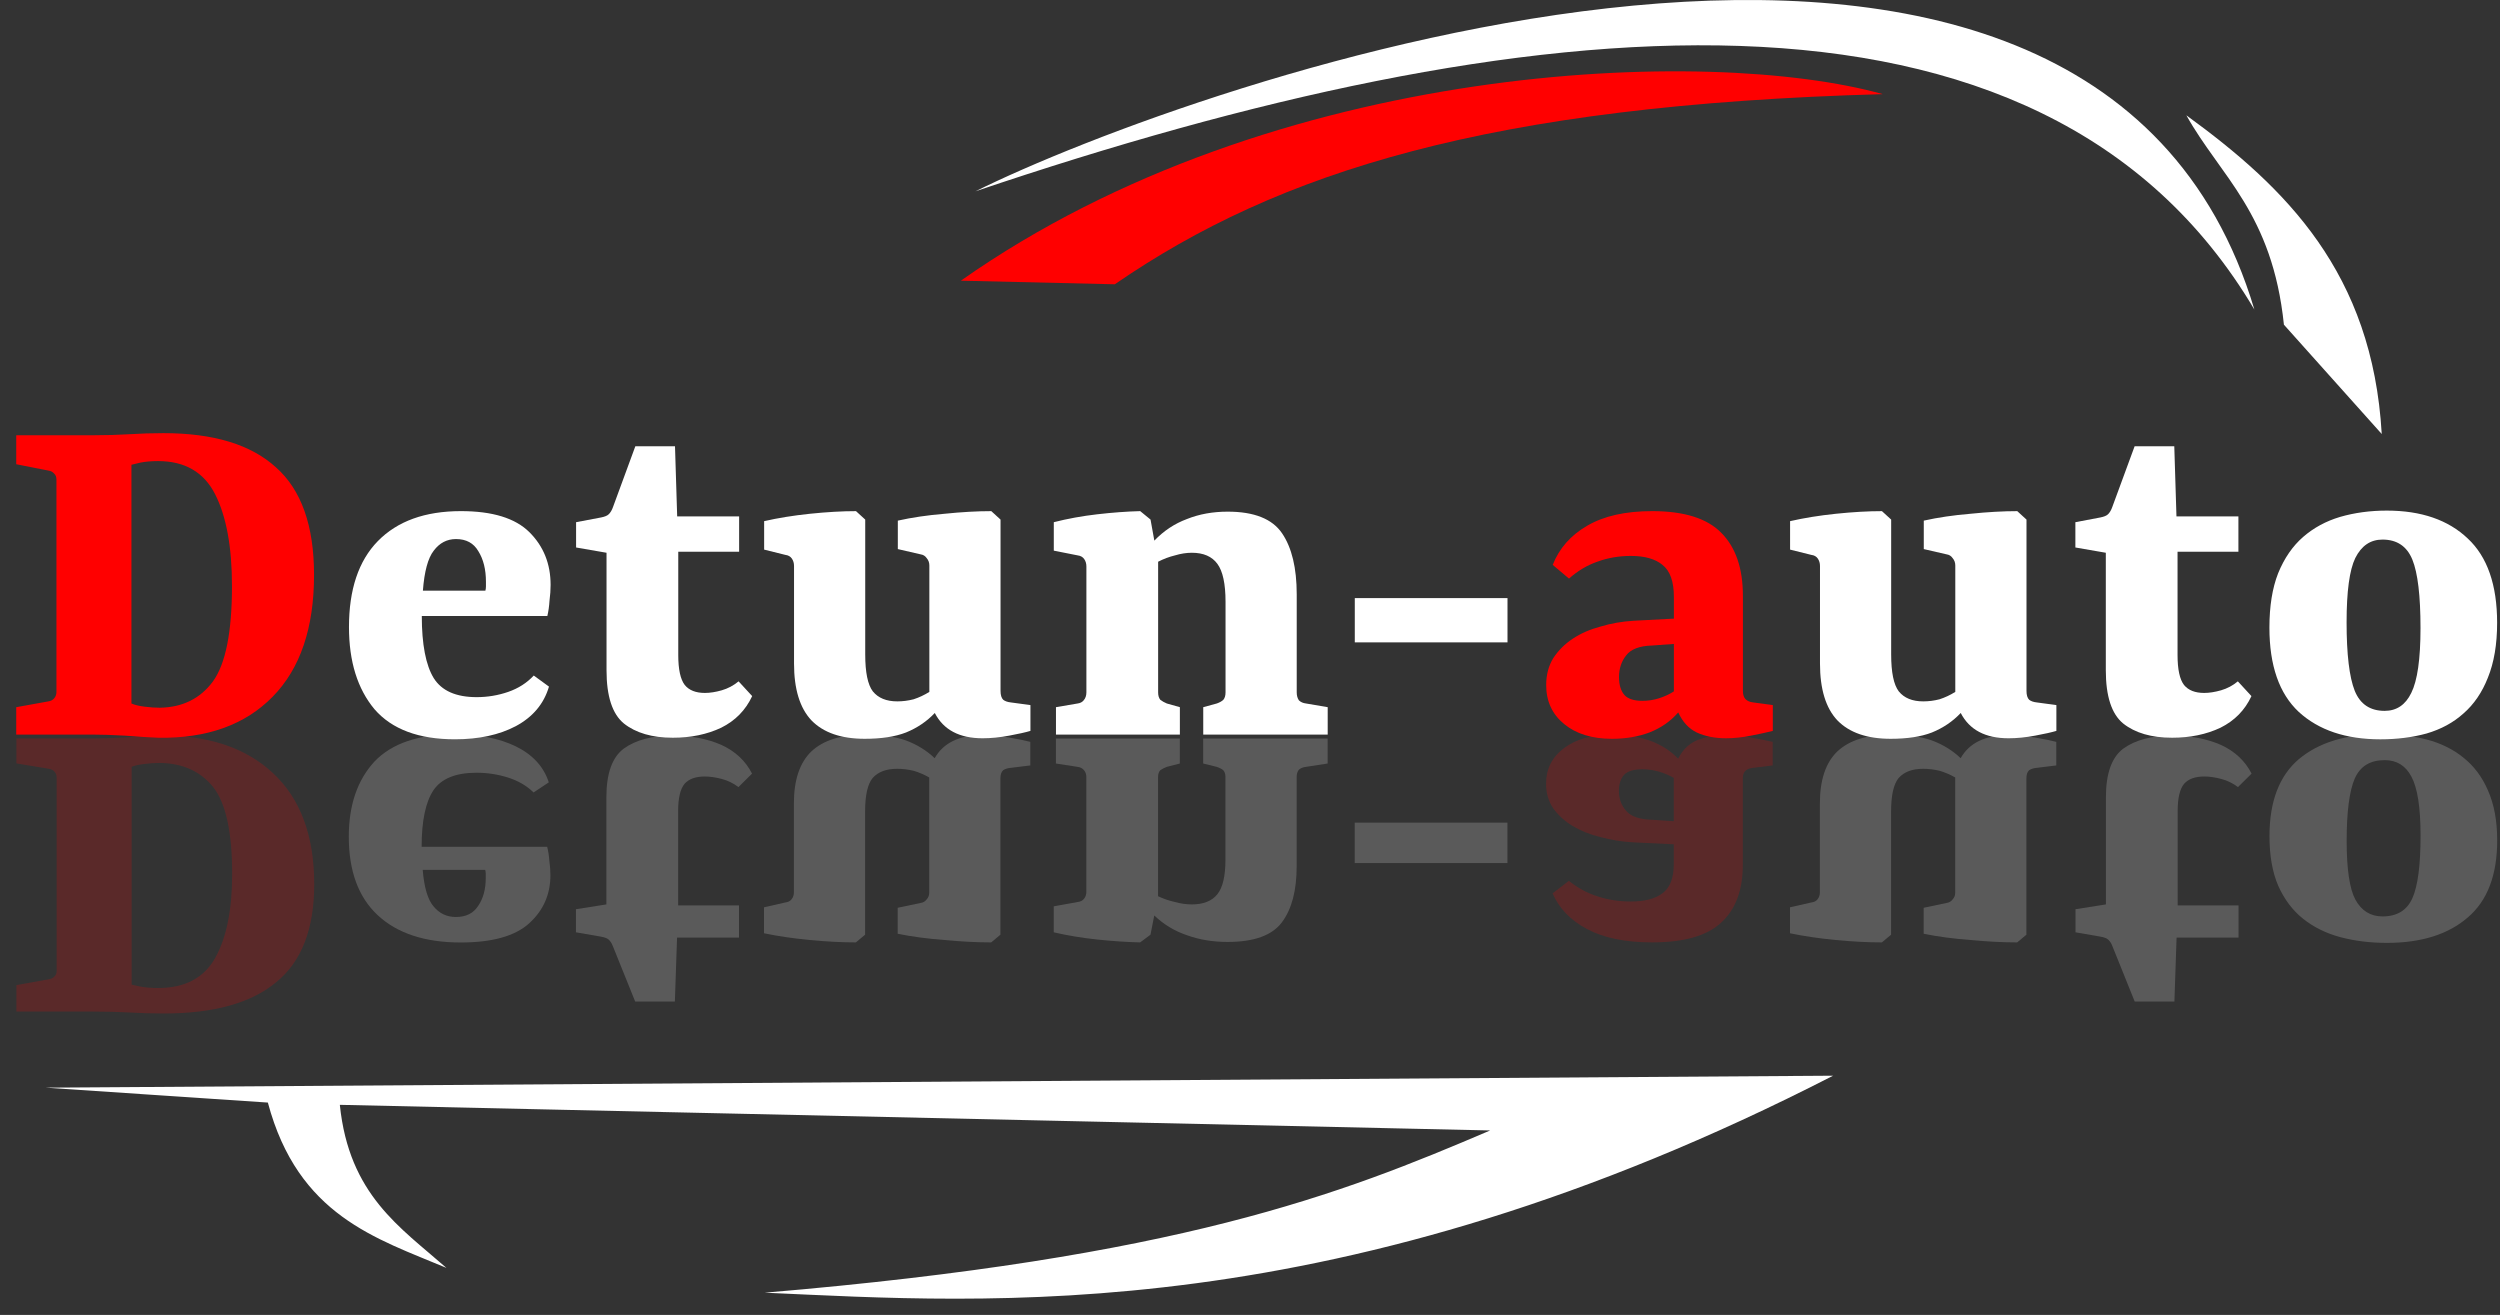
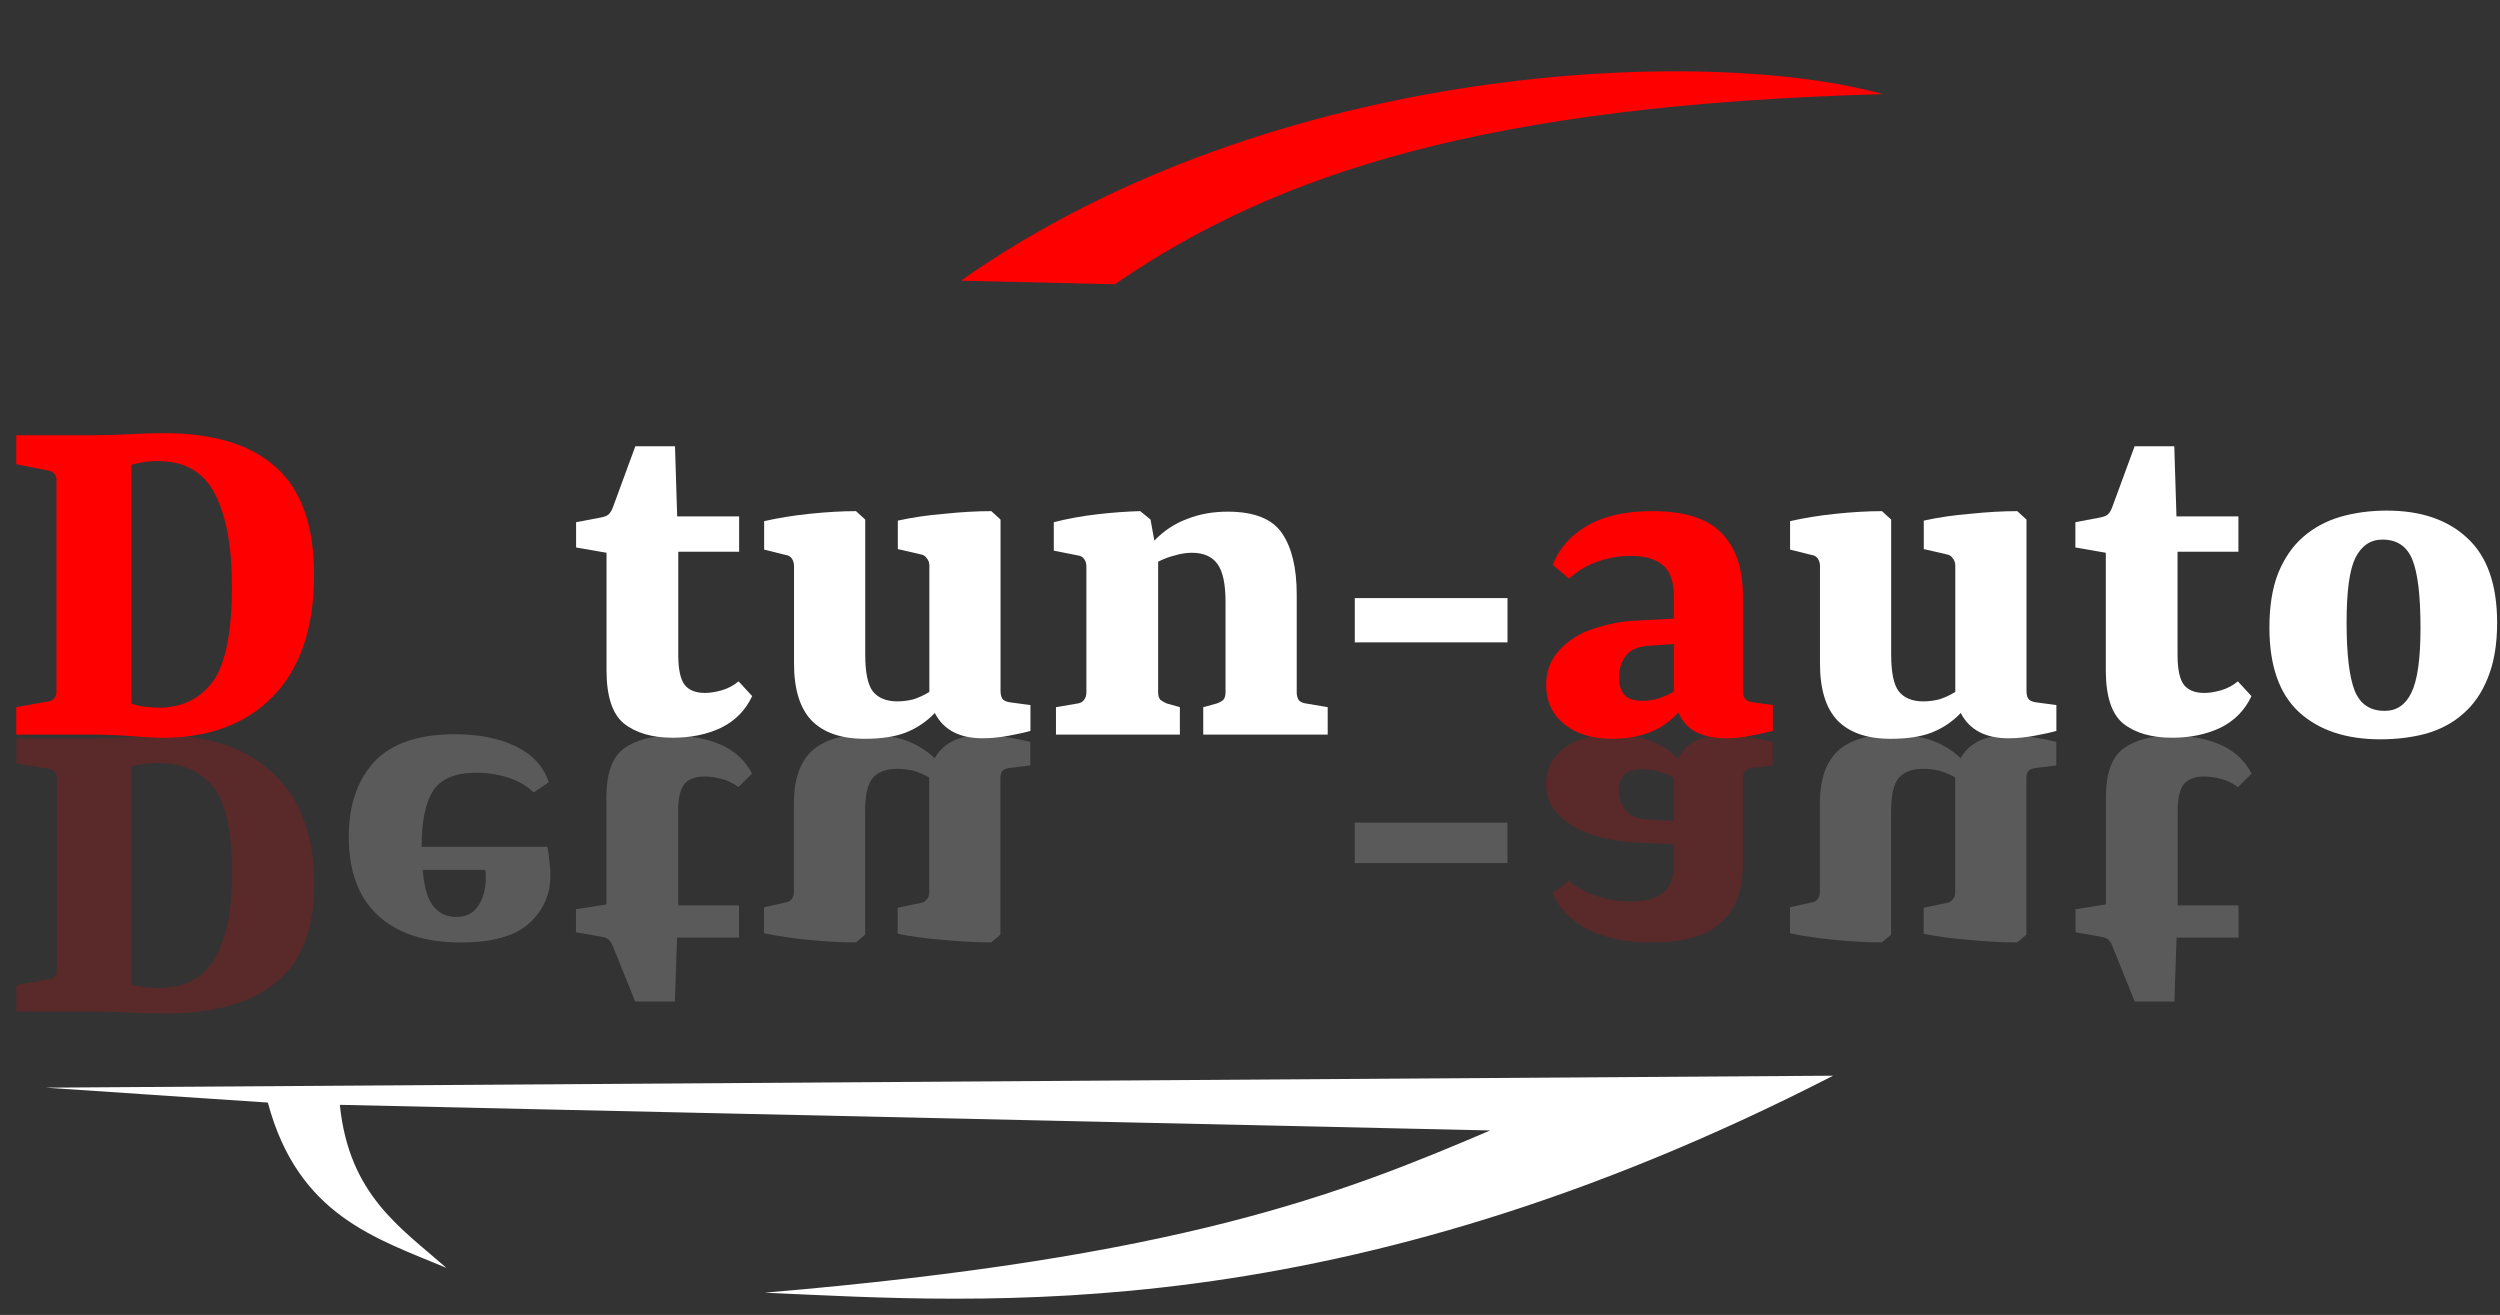
<svg xmlns="http://www.w3.org/2000/svg" width="154" height="81" viewBox="0 0 154 81" fill="none">
  <rect x="0" y="0" width="154" height="81" fill="#333333" stroke="none" />
  <path d="M59.189 17.29L68.672 17.512C78.754 10.571 91.775 6.466 115.981 5.799C105.309 2.82 78.53 3.681 59.189 17.29Z" fill="#FF0000" />
-   <path d="M60.085 11.786C73.197 5.282 128.789 -14.646 138.87 19.069C125.735 -3.126 93.786 0.388 60.085 11.786Z" fill="white" />
-   <path d="M140.689 20.001L146.715 26.735C146.145 16.812 140.815 11.564 134.681 7.104C136.771 10.85 139.977 13.126 140.689 20.001Z" fill="white" />
  <path d="M112.921 66.263L2.799 67L16.5 67.918C18.36 74.89 23.19 76.29 27.499 78.102C24.661 75.608 21.5 73.605 20.934 68.058L91.795 69.636C82.545 73.591 72.657 77.474 47.107 79.629C60.796 80.24 82.406 81.919 112.921 66.263Z" fill="white" />
  <g opacity="0.193">
    <path d="M5.731 62.312C6.557 62.312 7.315 62.332 8.007 62.371C8.699 62.411 9.391 62.431 10.083 62.431C13.163 62.431 15.473 61.789 17.012 60.505C18.575 59.241 19.356 57.227 19.356 54.462C19.356 51.48 18.508 49.199 16.811 47.619C15.115 46.039 12.772 45.269 9.782 45.308C9.224 45.328 8.532 45.367 7.706 45.427C6.903 45.466 6.255 45.486 5.764 45.486H1.011V47.026L2.986 47.352C3.142 47.372 3.265 47.431 3.354 47.53C3.443 47.629 3.488 47.747 3.488 47.886V59.824C3.488 59.962 3.443 60.071 3.354 60.15C3.265 60.248 3.142 60.308 2.986 60.328L1.011 60.683V62.312L5.731 62.312ZM8.108 47.234C8.309 47.155 8.576 47.096 8.911 47.057C9.246 47.017 9.558 46.997 9.848 46.997C11.255 47.017 12.348 47.511 13.129 48.479C13.91 49.466 14.301 51.253 14.301 53.84C14.301 56.033 13.955 57.751 13.263 58.995C12.571 60.239 11.4 60.861 9.748 60.861C9.324 60.861 8.956 60.832 8.643 60.772C8.353 60.713 8.175 60.674 8.108 60.654L8.108 47.234Z" fill="#FF0000" />
    <path d="M28.081 56.487C27.523 56.487 27.065 56.27 26.708 55.836C26.351 55.421 26.128 54.67 26.039 53.584H29.889C29.911 53.663 29.922 53.742 29.922 53.821C29.922 53.9 29.922 53.989 29.922 54.088C29.922 54.779 29.766 55.352 29.453 55.806C29.163 56.26 28.706 56.487 28.081 56.487ZM33.805 48.193C33.493 47.225 32.812 46.484 31.763 45.971C30.736 45.477 29.487 45.23 28.014 45.23C25.782 45.23 24.131 45.793 23.059 46.919C22.01 48.064 21.486 49.605 21.486 51.54C21.486 53.653 22.077 55.263 23.26 56.369C24.465 57.495 26.173 58.057 28.382 58.057C30.324 58.057 31.73 57.663 32.6 56.873C33.47 56.083 33.906 55.095 33.906 53.91C33.906 53.634 33.883 53.337 33.839 53.022C33.816 52.706 33.772 52.419 33.705 52.162H25.972C25.972 50.563 26.217 49.398 26.708 48.667C27.199 47.956 28.081 47.6 29.353 47.6C30.022 47.6 30.669 47.699 31.294 47.897C31.919 48.094 32.444 48.4 32.868 48.815L33.805 48.193Z" fill="white" />
    <path d="M37.354 49.106V55.712L35.479 56.008V57.43L37.019 57.697C37.242 57.736 37.398 57.796 37.488 57.874C37.599 57.973 37.688 58.111 37.755 58.289L39.128 61.696H41.572L41.706 57.756H45.522V55.771H41.773V49.965C41.773 49.155 41.907 48.592 42.174 48.276C42.442 47.98 42.855 47.832 43.413 47.832C43.725 47.832 44.071 47.881 44.451 47.98C44.83 48.079 45.176 48.247 45.489 48.484L46.325 47.654C45.924 46.864 45.288 46.272 44.417 45.877C43.547 45.502 42.554 45.314 41.438 45.314C40.166 45.314 39.162 45.581 38.425 46.114C37.711 46.647 37.354 47.644 37.354 49.106Z" fill="white" />
    <path d="M60.521 45.284C59.807 45.284 59.204 45.403 58.713 45.64C58.222 45.877 57.843 46.232 57.575 46.706C57.084 46.232 56.492 45.867 55.801 45.61C55.131 45.373 54.283 45.255 53.256 45.255C51.806 45.255 50.712 45.6 49.976 46.292C49.261 46.983 48.904 48.049 48.904 49.491V54.971C48.904 55.129 48.86 55.268 48.77 55.386C48.681 55.505 48.547 55.574 48.369 55.593L47.063 55.89V57.489C47.911 57.667 48.849 57.805 49.875 57.904C50.924 58.003 51.873 58.052 52.721 58.052L53.29 57.578V49.995C53.29 48.987 53.446 48.296 53.758 47.921C54.093 47.546 54.595 47.358 55.265 47.358C55.6 47.358 55.934 47.398 56.269 47.477C56.604 47.575 56.928 47.714 57.24 47.891V55.001C57.24 55.159 57.184 55.297 57.072 55.416C56.983 55.534 56.861 55.603 56.704 55.623L55.298 55.919V57.519C56.169 57.697 57.128 57.825 58.177 57.904C59.226 58.003 60.186 58.052 61.056 58.052L61.625 57.578V47.951C61.625 47.714 61.681 47.546 61.793 47.447C61.904 47.368 62.06 47.319 62.261 47.299L63.467 47.151V45.699C63.176 45.62 62.741 45.531 62.161 45.433C61.581 45.334 61.034 45.284 60.521 45.284Z" fill="white" />
-     <path d="M72.677 47.032V45.492H65.044V47.032L66.383 47.239C66.539 47.259 66.662 47.319 66.751 47.417C66.863 47.536 66.919 47.684 66.919 47.862V54.942C66.919 55.1 66.874 55.238 66.785 55.356C66.695 55.475 66.562 55.544 66.383 55.564L64.91 55.83V57.43C65.758 57.627 66.651 57.776 67.588 57.874C68.525 57.973 69.407 58.032 70.233 58.052L70.869 57.578L71.103 56.393C71.683 56.946 72.353 57.351 73.112 57.608C73.87 57.884 74.707 58.023 75.622 58.023C77.252 58.023 78.368 57.618 78.97 56.808C79.573 55.998 79.874 54.853 79.874 53.371V47.861C79.874 47.684 79.918 47.536 80.008 47.417C80.119 47.318 80.264 47.259 80.443 47.239L81.782 47.032V45.492H74.116V47.032L74.953 47.239C75.131 47.299 75.265 47.368 75.355 47.447C75.444 47.545 75.488 47.684 75.488 47.861V52.957C75.488 53.964 75.321 54.675 74.986 55.09C74.651 55.505 74.127 55.712 73.413 55.712C73.078 55.712 72.732 55.663 72.375 55.564C72.018 55.485 71.672 55.366 71.337 55.208V47.861C71.337 47.684 71.382 47.545 71.471 47.447C71.583 47.368 71.717 47.299 71.873 47.239L72.677 47.032Z" fill="white" />
    <path d="M83.45 50.676V53.164H92.857V50.676H83.45Z" fill="white" />
    <path d="M101.164 47.387C101.521 47.387 101.867 47.436 102.201 47.535C102.536 47.634 102.837 47.762 103.105 47.92V50.586L101.766 50.498C100.985 50.478 100.45 50.29 100.159 49.935C99.869 49.599 99.724 49.194 99.724 48.72C99.724 48.286 99.836 47.95 100.059 47.713C100.282 47.496 100.65 47.387 101.164 47.387ZM106.319 45.284C105.627 45.284 105.025 45.392 104.511 45.61C104.02 45.827 103.641 46.202 103.373 46.735C102.904 46.242 102.313 45.866 101.599 45.61C100.907 45.373 100.137 45.254 99.289 45.254C98.061 45.254 97.079 45.531 96.343 46.084C95.606 46.636 95.238 47.367 95.238 48.276C95.238 48.848 95.383 49.352 95.674 49.786C95.986 50.221 96.388 50.586 96.879 50.883C97.37 51.179 97.939 51.406 98.586 51.564C99.233 51.742 99.914 51.85 100.628 51.89L103.105 52.008V53.223C103.105 54.092 102.871 54.694 102.402 55.03C101.956 55.366 101.309 55.533 100.461 55.533C99.724 55.533 99.032 55.425 98.385 55.208C97.76 55.01 97.18 54.694 96.644 54.26L95.64 55.03C96.042 55.958 96.745 56.689 97.749 57.222C98.776 57.775 100.115 58.051 101.766 58.051C103.73 58.051 105.147 57.647 106.018 56.837C106.91 56.027 107.357 54.842 107.357 53.282V47.95C107.357 47.733 107.413 47.575 107.524 47.476C107.636 47.377 107.792 47.318 107.993 47.298L109.198 47.15V45.699C108.863 45.62 108.417 45.531 107.859 45.432C107.323 45.333 106.81 45.284 106.319 45.284Z" fill="#FF0000" />
    <path d="M123.722 45.284C123.007 45.284 122.405 45.403 121.914 45.64C121.423 45.877 121.043 46.232 120.776 46.706C120.285 46.232 119.693 45.867 119.001 45.61C118.332 45.373 117.484 45.255 116.457 45.255C115.006 45.255 113.913 45.6 113.176 46.292C112.462 46.983 112.105 48.049 112.105 49.491V54.971C112.105 55.129 112.061 55.268 111.971 55.386C111.882 55.505 111.748 55.574 111.57 55.593L110.264 55.89V57.489C111.112 57.667 112.049 57.805 113.076 57.904C114.125 58.003 115.073 58.052 115.921 58.052L116.491 57.578V49.995C116.491 48.987 116.647 48.296 116.959 47.921C117.294 47.546 117.796 47.358 118.466 47.358C118.8 47.358 119.135 47.398 119.47 47.477C119.805 47.575 120.128 47.714 120.441 47.891V55.001C120.441 55.159 120.385 55.297 120.273 55.416C120.184 55.534 120.061 55.603 119.905 55.623L118.499 55.919V57.519C119.369 57.697 120.329 57.825 121.378 57.904C122.427 58.003 123.387 58.052 124.257 58.052L124.826 57.578V47.951C124.826 47.714 124.882 47.546 124.994 47.447C125.105 47.368 125.261 47.319 125.462 47.299L126.667 47.151V45.699C126.377 45.62 125.942 45.531 125.362 45.433C124.782 45.334 124.235 45.284 123.722 45.284Z" fill="white" />
    <path d="M129.725 49.106V55.712L127.851 56.008V57.43L129.39 57.697C129.614 57.736 129.77 57.796 129.859 57.874C129.971 57.973 130.06 58.111 130.127 58.289L131.499 61.696H133.943L134.077 57.756H137.893V55.771H134.144V49.965C134.144 49.155 134.278 48.592 134.546 48.276C134.813 47.98 135.226 47.832 135.784 47.832C136.097 47.832 136.443 47.881 136.822 47.98C137.201 48.079 137.547 48.247 137.86 48.484L138.697 47.654C138.295 46.864 137.659 46.272 136.789 45.877C135.918 45.502 134.925 45.314 133.809 45.314C132.537 45.314 131.533 45.581 130.796 46.114C130.082 46.647 129.725 47.644 129.725 49.106Z" fill="white" />
-     <path d="M139.8 51.505C139.8 52.709 139.979 53.726 140.336 54.556C140.715 55.405 141.229 56.086 141.876 56.6C142.523 57.113 143.282 57.489 144.152 57.725C145.045 57.962 146.005 58.081 147.031 58.081C149.151 58.081 150.814 57.558 152.019 56.511C153.224 55.484 153.827 53.904 153.827 51.771C153.827 50.566 153.637 49.539 153.258 48.69C152.901 47.861 152.399 47.189 151.752 46.676C151.127 46.162 150.368 45.787 149.475 45.55C148.605 45.333 147.656 45.224 146.63 45.224C144.51 45.224 142.836 45.738 141.608 46.764C140.403 47.791 139.8 49.371 139.8 51.505ZM149.107 51.475C149.107 53.292 148.939 54.575 148.605 55.326C148.27 56.076 147.656 56.452 146.763 56.452C146.027 56.452 145.469 56.106 145.09 55.415C144.733 54.743 144.554 53.539 144.554 51.801C144.554 50.004 144.721 48.72 145.056 47.95C145.391 47.199 146.005 46.824 146.897 46.824C147.634 46.824 148.181 47.16 148.538 47.831C148.917 48.522 149.107 49.737 149.107 51.475Z" fill="white" />
  </g>
  <path d="M5.72 26.812C6.546 26.812 7.305 26.79 7.997 26.747C8.689 26.703 9.38 26.682 10.072 26.682C13.152 26.682 15.462 27.385 17.002 28.792C18.564 30.177 19.345 32.385 19.345 35.414C19.345 38.682 18.497 41.182 16.801 42.913C15.105 44.645 12.761 45.489 9.771 45.446C9.213 45.424 8.521 45.381 7.695 45.316C6.892 45.272 6.245 45.251 5.754 45.251H1V43.563L2.975 43.206C3.131 43.184 3.254 43.119 3.343 43.011C3.433 42.903 3.477 42.773 3.477 42.621V29.539C3.477 29.387 3.433 29.268 3.343 29.181C3.254 29.073 3.131 29.008 2.975 28.987L1 28.597V26.812L5.72 26.812ZM8.097 43.336C8.298 43.423 8.566 43.488 8.901 43.531C9.235 43.574 9.548 43.596 9.838 43.596C11.244 43.574 12.338 43.033 13.119 41.973C13.9 40.891 14.29 38.932 14.29 36.097C14.29 33.695 13.944 31.812 13.253 30.448C12.561 29.085 11.389 28.403 9.738 28.403C9.313 28.403 8.945 28.436 8.633 28.5C8.343 28.566 8.164 28.609 8.097 28.63L8.097 43.336Z" fill="#FF0000" />
-   <path d="M28.092 33.206C27.534 33.206 27.077 33.444 26.72 33.92C26.363 34.374 26.14 35.197 26.05 36.387H29.9C29.922 36.3 29.934 36.214 29.934 36.127C29.934 36.041 29.934 35.943 29.934 35.835C29.934 35.078 29.777 34.45 29.465 33.952C29.175 33.454 28.717 33.206 28.092 33.206ZM33.817 42.295C33.504 43.356 32.824 44.167 31.775 44.73C30.748 45.271 29.498 45.541 28.026 45.541C25.794 45.541 24.142 44.925 23.071 43.691C22.022 42.436 21.497 40.748 21.497 38.627C21.497 36.311 22.089 34.547 23.272 33.335C24.477 32.102 26.184 31.485 28.394 31.485C30.335 31.485 31.741 31.918 32.612 32.783C33.482 33.649 33.917 34.731 33.917 36.03C33.917 36.333 33.895 36.657 33.85 37.004C33.828 37.35 33.783 37.664 33.717 37.945H25.983C25.983 39.698 26.229 40.975 26.72 41.776C27.211 42.555 28.092 42.944 29.364 42.944C30.034 42.944 30.681 42.836 31.306 42.62C31.931 42.403 32.456 42.068 32.88 41.613L33.817 42.295Z" fill="white" />
  <path d="M37.362 41.289V34.05L35.487 33.725V32.167L37.027 31.875C37.25 31.831 37.407 31.767 37.496 31.68C37.608 31.572 37.697 31.42 37.764 31.226L39.136 27.492H41.58L41.714 31.81H45.53V33.985H41.781V40.348C41.781 41.235 41.915 41.852 42.183 42.198C42.45 42.523 42.863 42.685 43.421 42.685C43.734 42.685 44.08 42.631 44.459 42.523C44.838 42.414 45.184 42.23 45.497 41.971L46.334 42.88C45.932 43.745 45.296 44.395 44.425 44.828C43.555 45.239 42.562 45.444 41.446 45.444C40.174 45.444 39.17 45.152 38.433 44.568C37.719 43.983 37.362 42.891 37.362 41.289Z" fill="white" />
  <path d="M60.529 45.478C59.815 45.478 59.212 45.348 58.721 45.088C58.23 44.829 57.851 44.439 57.583 43.92C57.092 44.439 56.501 44.84 55.809 45.121C55.139 45.381 54.291 45.51 53.264 45.51C51.814 45.51 50.72 45.132 49.984 44.374C49.27 43.617 48.912 42.448 48.912 40.868V34.862C48.912 34.689 48.868 34.538 48.779 34.408C48.689 34.278 48.555 34.202 48.377 34.181L47.071 33.856V32.103C47.919 31.908 48.857 31.757 49.883 31.649C50.932 31.54 51.881 31.486 52.729 31.486L53.298 32.006V40.316C53.298 41.42 53.454 42.177 53.767 42.589C54.101 43 54.603 43.205 55.273 43.205C55.608 43.205 55.943 43.162 56.277 43.076C56.612 42.967 56.936 42.816 57.248 42.621V34.83C57.248 34.657 57.192 34.505 57.081 34.376C56.991 34.246 56.869 34.17 56.712 34.148L55.306 33.824V32.071C56.177 31.876 57.136 31.735 58.185 31.648C59.234 31.54 60.194 31.486 61.064 31.486L61.633 32.006V42.556C61.633 42.816 61.689 43 61.801 43.108C61.912 43.194 62.069 43.249 62.27 43.27L63.475 43.433V45.023C63.185 45.11 62.749 45.207 62.169 45.315C61.589 45.424 61.042 45.478 60.529 45.478Z" fill="white" />
  <path d="M72.68 43.562V45.25H65.048V43.562L66.387 43.334C66.543 43.313 66.666 43.248 66.755 43.14C66.867 43.01 66.922 42.847 66.922 42.653V34.894C66.922 34.721 66.878 34.569 66.788 34.44C66.699 34.31 66.565 34.234 66.387 34.212L64.914 33.92V32.167C65.762 31.951 66.655 31.788 67.592 31.68C68.529 31.572 69.411 31.507 70.237 31.485L70.873 32.005L71.107 33.303C71.687 32.697 72.357 32.254 73.116 31.972C73.874 31.669 74.711 31.518 75.626 31.518C77.256 31.518 78.371 31.962 78.974 32.849C79.577 33.736 79.878 34.991 79.878 36.614V42.653C79.878 42.847 79.923 43.01 80.012 43.14C80.123 43.248 80.269 43.313 80.447 43.334L81.786 43.562V45.25H74.12V43.562L74.957 43.334C75.135 43.27 75.269 43.194 75.359 43.107C75.448 42.999 75.493 42.847 75.493 42.653V37.069C75.493 35.965 75.325 35.186 74.99 34.732C74.656 34.277 74.131 34.05 73.417 34.05C73.082 34.05 72.736 34.104 72.379 34.212C72.022 34.299 71.676 34.429 71.341 34.602V42.653C71.341 42.848 71.386 42.999 71.475 43.107C71.587 43.194 71.721 43.27 71.877 43.335L72.68 43.562Z" fill="white" />
  <path d="M83.455 39.57V36.843H92.862V39.57H83.455Z" fill="white" />
  <path d="M101.171 43.172C101.528 43.172 101.874 43.118 102.208 43.01C102.543 42.902 102.844 42.761 103.112 42.588V39.666L101.773 39.764C100.992 39.785 100.456 39.991 100.166 40.38C99.876 40.748 99.731 41.192 99.731 41.711C99.731 42.187 99.843 42.555 100.066 42.815C100.289 43.053 100.657 43.172 101.171 43.172ZM106.326 45.477C105.634 45.477 105.031 45.358 104.518 45.12C104.027 44.882 103.648 44.471 103.38 43.886C102.911 44.427 102.32 44.839 101.606 45.12C100.914 45.38 100.144 45.51 99.296 45.51C98.068 45.51 97.086 45.206 96.35 44.6C95.613 43.995 95.245 43.194 95.245 42.198C95.245 41.571 95.39 41.019 95.68 40.543C95.993 40.066 96.394 39.666 96.885 39.342C97.376 39.017 97.945 38.768 98.593 38.595C99.24 38.4 99.921 38.281 100.635 38.238L103.112 38.108V36.777C103.112 35.825 102.878 35.165 102.409 34.797C101.963 34.429 101.315 34.245 100.467 34.245C99.731 34.245 99.039 34.364 98.392 34.602C97.767 34.818 97.187 35.165 96.651 35.641L95.647 34.797C96.048 33.779 96.751 32.979 97.756 32.394C98.782 31.788 100.121 31.485 101.773 31.485C103.737 31.485 105.154 31.929 106.024 32.816C106.917 33.704 107.363 35.002 107.363 36.712V42.556C107.363 42.794 107.419 42.967 107.531 43.075C107.642 43.183 107.799 43.248 108 43.27L109.205 43.432V45.023C108.87 45.109 108.424 45.206 107.866 45.315C107.33 45.423 106.817 45.477 106.326 45.477Z" fill="#FF0000" />
  <path d="M123.727 45.478C123.013 45.478 122.41 45.348 121.919 45.088C121.428 44.829 121.049 44.439 120.781 43.92C120.29 44.439 119.699 44.84 119.007 45.121C118.337 45.381 117.489 45.51 116.463 45.51C115.012 45.51 113.918 45.132 113.182 44.374C112.468 43.617 112.111 42.448 112.111 40.868V34.862C112.111 34.689 112.066 34.538 111.977 34.408C111.888 34.278 111.754 34.202 111.575 34.181L110.269 33.856V32.103C111.118 31.908 112.055 31.757 113.081 31.649C114.13 31.54 115.079 31.486 115.927 31.486L116.496 32.006V40.316C116.496 41.42 116.652 42.177 116.965 42.589C117.299 43 117.802 43.205 118.471 43.205C118.806 43.205 119.141 43.162 119.475 43.076C119.81 42.967 120.134 42.816 120.446 42.621V34.83C120.446 34.657 120.39 34.505 120.279 34.376C120.19 34.246 120.067 34.17 119.911 34.148L118.505 33.824V32.071C119.375 31.876 120.335 31.735 121.384 31.648C122.433 31.54 123.392 31.486 124.263 31.486L124.832 32.006V42.556C124.832 42.816 124.887 43 124.999 43.108C125.111 43.194 125.267 43.249 125.468 43.27L126.673 43.433V45.023C126.383 45.11 125.948 45.207 125.367 45.315C124.787 45.424 124.24 45.478 123.727 45.478Z" fill="white" />
  <path d="M129.718 41.289V34.05L127.843 33.725V32.167L129.383 31.875C129.606 31.831 129.762 31.767 129.852 31.68C129.963 31.572 130.052 31.42 130.119 31.226L131.492 27.492H133.936L134.07 31.81H137.886V33.985H134.137V40.348C134.137 41.235 134.27 41.852 134.538 42.198C134.806 42.523 135.219 42.685 135.777 42.685C136.089 42.685 136.435 42.631 136.815 42.523C137.194 42.414 137.54 42.23 137.852 41.971L138.689 42.88C138.288 43.745 137.652 44.395 136.781 44.828C135.911 45.239 134.918 45.444 133.802 45.444C132.53 45.444 131.525 45.152 130.789 44.568C130.075 43.983 129.718 42.891 129.718 41.289Z" fill="white" />
  <path d="M139.796 38.66C139.796 37.339 139.975 36.225 140.332 35.316C140.711 34.385 141.225 33.639 141.872 33.076C142.519 32.513 143.278 32.102 144.148 31.842C145.041 31.583 146.001 31.453 147.027 31.453C149.148 31.453 150.81 32.026 152.015 33.173C153.221 34.299 153.823 36.03 153.823 38.367C153.823 39.688 153.633 40.813 153.254 41.744C152.897 42.653 152.395 43.388 151.748 43.951C151.123 44.514 150.364 44.925 149.471 45.185C148.601 45.423 147.652 45.542 146.626 45.542C144.505 45.542 142.832 44.979 141.604 43.854C140.399 42.728 139.796 40.997 139.796 38.66ZM149.103 38.692C149.103 36.701 148.936 35.294 148.601 34.472C148.266 33.65 147.652 33.238 146.76 33.238C146.023 33.238 145.465 33.617 145.086 34.374C144.729 35.11 144.55 36.431 144.55 38.335C144.55 40.304 144.718 41.711 145.052 42.555C145.387 43.378 146.001 43.789 146.894 43.789C147.63 43.789 148.177 43.421 148.534 42.685C148.913 41.928 149.103 40.597 149.103 38.692Z" fill="white" />
</svg>